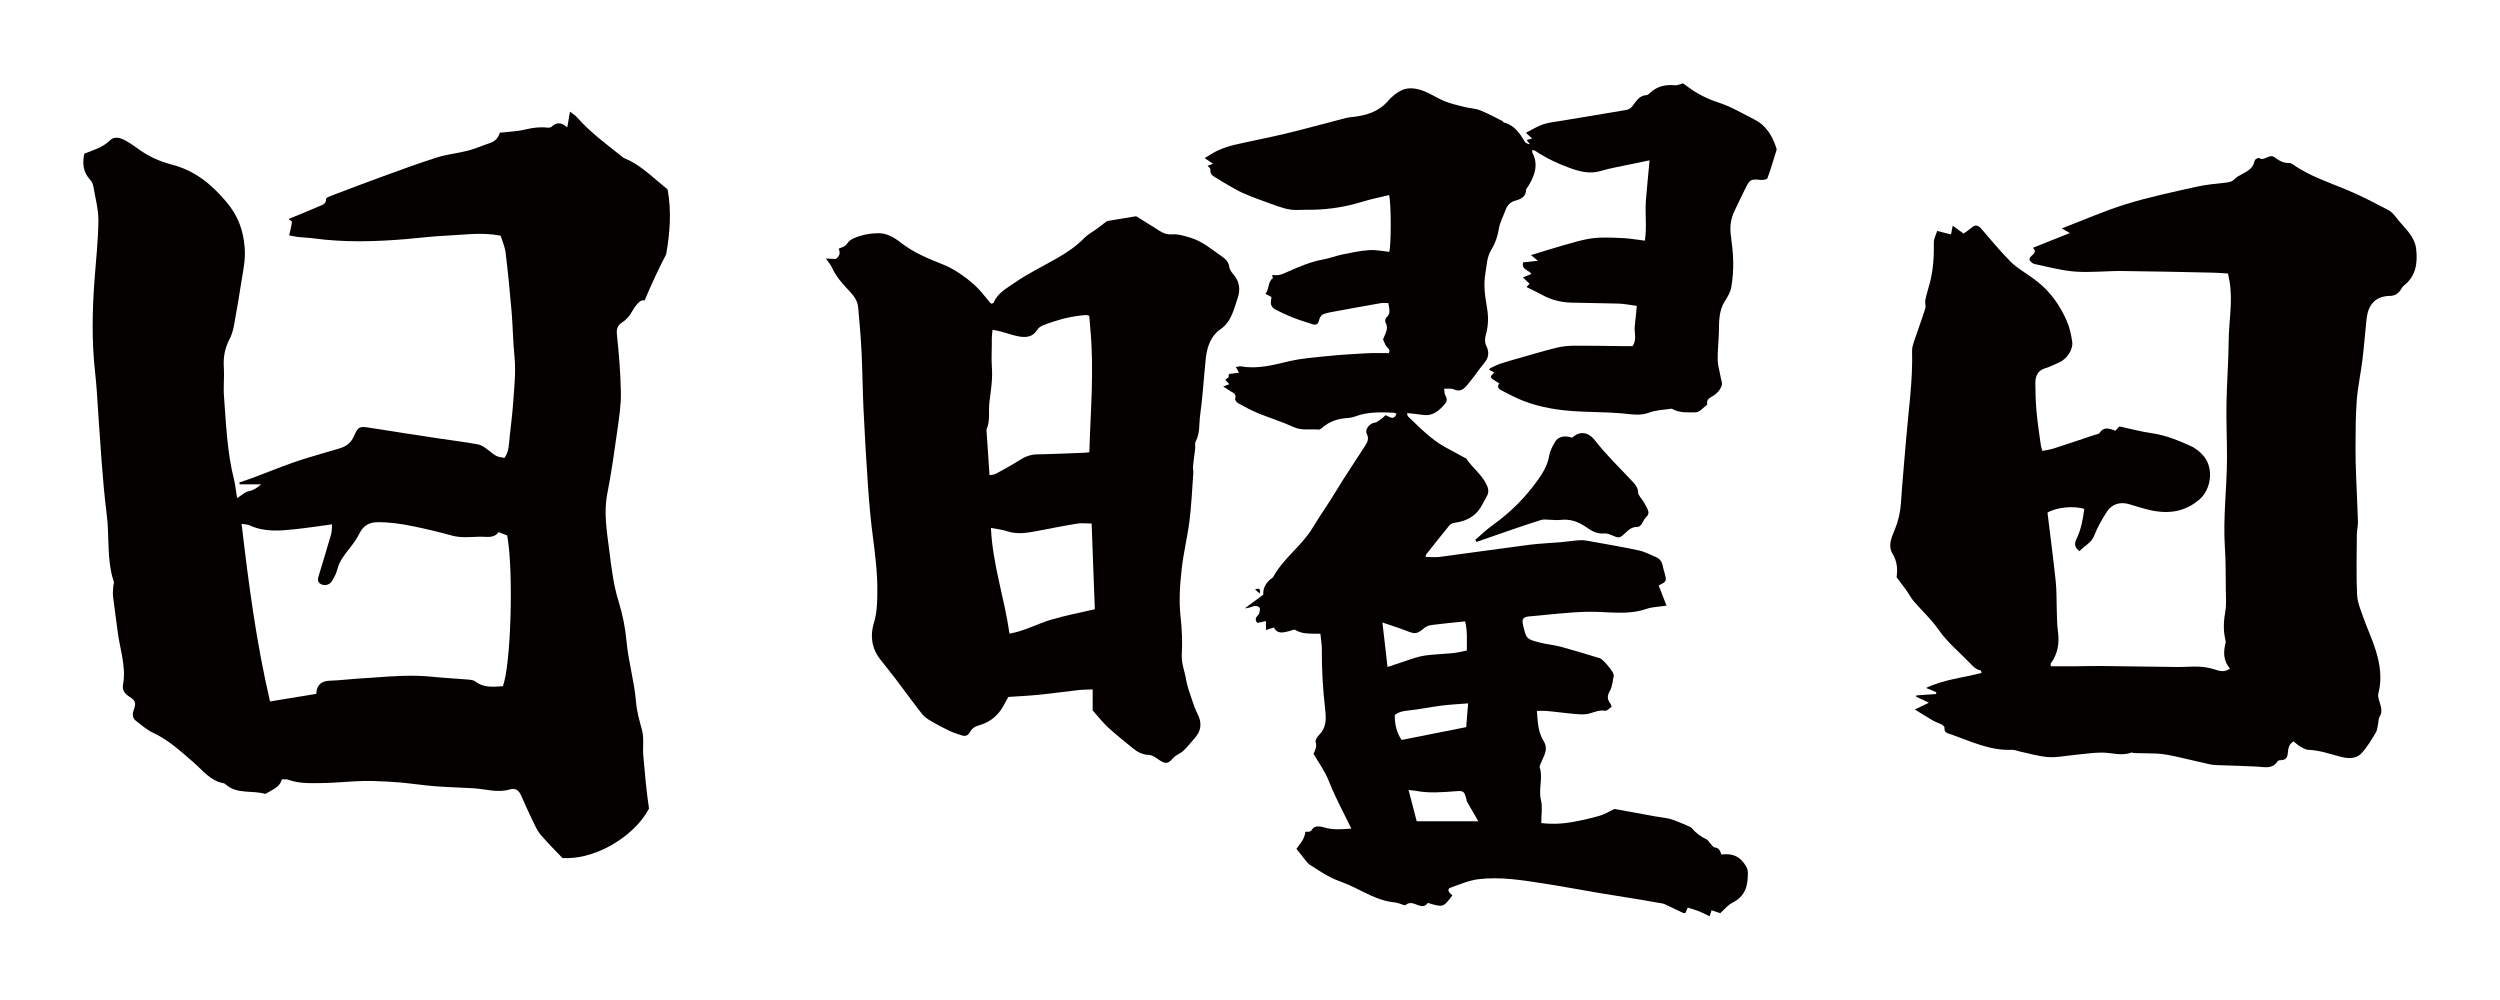
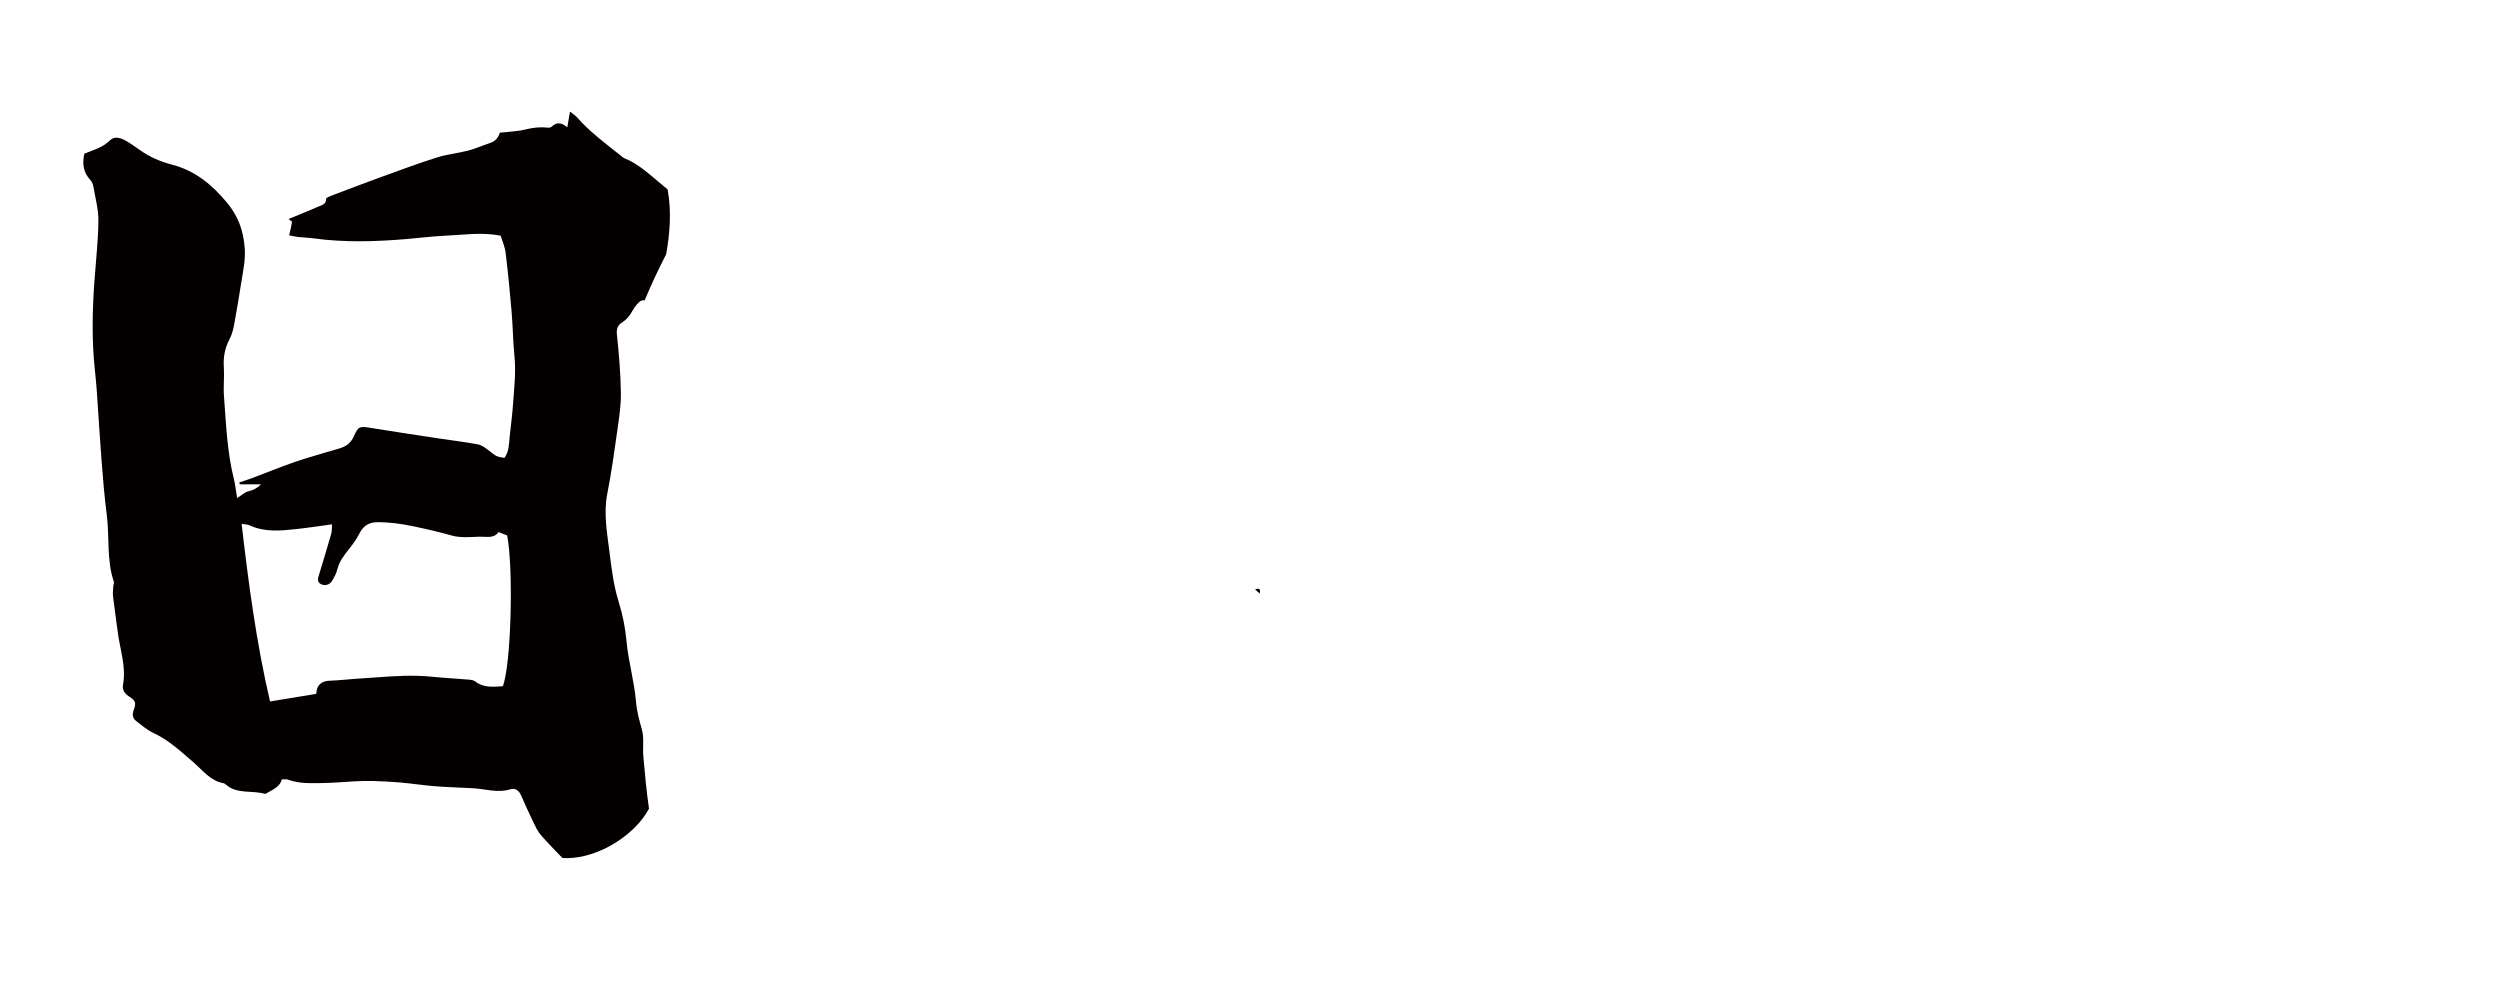
<svg xmlns="http://www.w3.org/2000/svg" version="1.1" id="_x30_" x="0px" y="0px" viewBox="0 0 600 239.907" style="enable-background:new 0 0 600 239.907;" xml:space="preserve">
  <style type="text/css">
	.st0{fill:#040000;}
</style>
  <g>
    <path class="st0" d="M125.059,190.885c0.883,1.996,1.759,3.997,2.714,5.959c0.604,1.242,1.169,2.571,2.06,3.593   c1.649,1.89,3.408,3.684,5.155,5.489c7.114,0.424,15.026-4.029,19.167-9.378c0.614-0.793,1.136-1.626,1.605-2.48   c-0.622-4.185-0.989-8.411-1.364-12.628c-0.187-2.094,0.22-4.312-0.327-6.284c-0.625-2.255-1.241-4.471-1.434-6.803   c-0.404-4.878-1.827-9.591-2.273-14.475c-0.294-3.228-0.927-6.395-1.91-9.557c-1.213-3.907-1.703-8.067-2.218-12.153   c-0.572-4.539-1.389-9.067-0.477-13.712c0.989-5.034,1.697-10.127,2.411-15.21c0.421-3,0.895-6.036,0.847-9.048   c-0.074-4.653-0.475-9.31-0.958-13.942c-0.138-1.322,0.217-2.204,1.144-2.794c1.165-0.742,1.969-1.693,2.594-2.882   c0.287-0.547,0.669-1.056,1.068-1.531c0.671-0.801,1.194-1.088,1.848-0.937c1.567-3.765,3.292-7.455,5.165-11.074   c0.935-5.193,1.31-10.462,0.351-15.572c-0.509-0.432-1.016-0.867-1.533-1.29c-2.816-2.307-5.446-4.883-8.93-6.241   c-0.209-0.082-0.379-0.27-0.562-0.416c-3.708-2.966-7.56-5.764-10.716-9.366c-0.43-0.492-1.028-0.837-1.691-1.364   c-0.212,1.248-0.383,2.256-0.638,3.761c-1.567-1.305-2.658-1.19-3.729-0.162c-0.215,0.206-0.664,0.285-0.984,0.247   c-1.829-0.217-3.576,0.002-5.378,0.445c-1.928,0.475-3.962,0.515-6.111,0.763c-0.322,1.105-1.01,2.046-2.317,2.468   c-1.765,0.569-3.468,1.357-5.257,1.824c-2.483,0.647-5.083,0.888-7.522,1.654c-4.376,1.375-8.679,2.984-12.994,4.549   c-3.958,1.436-7.894,2.932-11.829,4.43c-0.647,0.246-1.765,0.636-1.765,0.96c0,1.34-1.015,1.481-1.803,1.825   c-2.373,1.04-4.782,2-7.22,3.008c0.302,0.258,0.843,0.529,0.817,0.729c-0.128,1.012-0.403,2.006-0.664,3.174   c0.547,0.11,1.29,0.312,2.045,0.401c1.233,0.145,2.483,0.158,3.712,0.326c7.465,1.024,14.938,0.808,22.414,0.176   c3.089-0.261,6.169-0.661,9.262-0.797c4.341-0.19,8.688-0.915,13.321-0.012c0.382,1.26,1.017,2.631,1.191,4.059   c0.577,4.719,1.042,9.454,1.444,14.192c0.302,3.575,0.325,7.176,0.688,10.743c0.388,3.825-0.085,7.598-0.338,11.385   c-0.177,2.638-0.552,5.262-0.817,7.895c-0.177,1.758-0.146,3.566-1.25,5.057c-1.92-0.29-1.941-0.353-3.774-1.785   c-0.773-0.602-1.651-1.272-2.569-1.448c-3.056-0.582-6.154-0.94-9.232-1.408c-5.532-0.841-11.066-1.672-16.59-2.563   c-2.589-0.418-2.909-0.4-3.952,1.967c-0.617,1.401-1.571,2.287-2.929,2.776c-1.172,0.422-2.392,0.709-3.586,1.072   c-2.678,0.816-5.381,1.559-8.02,2.486c-3.311,1.163-6.564,2.489-9.848,3.726c-1.027,0.386-2.076,0.711-3.115,1.064   c0.02,0.156,0.041,0.312,0.061,0.468h5.147c-1.191,1.056-1.98,1.438-3.015,1.657c-0.871,0.184-1.622,0.938-2.744,1.638   c-0.297-1.802-0.435-3.238-0.78-4.622c-1.63-6.524-1.865-13.213-2.371-19.866c-0.175-2.303,0.124-4.642-0.033-6.948   c-0.163-2.389,0.248-4.561,1.361-6.678c0.53-1.009,0.86-2.165,1.07-3.294c0.654-3.511,1.234-7.036,1.79-10.564   c0.42-2.665,1.01-5.239,0.79-8.061c-0.326-4.205-1.552-7.648-4.308-10.943c-3.624-4.332-7.655-7.638-13.205-9.07   c-2.692-0.695-5.278-1.82-7.595-3.446c-1.085-0.762-2.16-1.547-3.306-2.207c-1.251-0.721-2.809-1.273-3.911-0.171   c-1.766,1.767-4.025,2.332-6.169,3.213c-0.52,2.364-0.272,4.519,1.481,6.362c0.354,0.372,0.589,0.948,0.677,1.464   c0.47,2.758,1.249,5.53,1.221,8.29c-0.05,4.822-0.611,9.639-0.955,14.458c-0.513,7.174-0.651,14.346,0.124,21.514   c0.176,1.627,0.33,3.257,0.445,4.889c0.391,5.602,0.715,11.209,1.151,16.807c0.333,4.271,0.681,8.547,1.232,12.793   c0.699,5.383-0.07,10.919,1.714,16.186c0.086,0.254-0.106,0.591-0.122,0.892c-0.047,0.849-0.18,1.712-0.083,2.546   c0.333,2.86,0.773,5.707,1.129,8.565c0.527,4.217,2.078,8.327,1.273,12.69c-0.238,1.29,0.441,2.177,1.555,2.883   c1.475,0.934,1.634,1.503,0.994,3.25c-0.379,1.034-0.235,1.91,0.567,2.537c1.35,1.057,2.695,2.213,4.229,2.926   c3.648,1.695,6.519,4.408,9.493,6.96c2.281,1.957,4.087,4.517,7.322,5.082c0.21,0.037,0.405,0.223,0.58,0.371   c2.732,2.319,6.253,1.268,9.316,2.173c0.117,0.035,0.297-0.077,0.425-0.156c1.436-0.882,3.143-1.448,3.653-3.327   c0.608,0.028,1.11-0.064,1.522,0.089c2.66,0.989,5.436,0.831,8.177,0.804c2.632-0.025,5.262-0.3,7.894-0.425   c1.461-0.07,2.928-0.113,4.389-0.067c2.173,0.069,4.349,0.17,6.514,0.365c2.792,0.251,5.569,0.68,8.363,0.899   c3.033,0.237,6.079,0.295,9.118,0.479c2.937,0.177,5.831,1.182,8.823,0.256C123.68,189.062,124.548,189.731,125.059,190.885z    M114.032,163.531c-0.443-0.346-1.175-0.39-1.785-0.442c-2.875-0.246-5.759-0.385-8.629-0.678   c-4.503-0.459-8.986-0.163-13.475,0.173c-1.631,0.122-3.264,0.214-4.894,0.333c-2.02,0.148-4.038,0.384-6.061,0.448   c-2.071,0.065-3.198,1.015-3.283,3.163c-3.73,0.612-7.381,1.211-11.098,1.821c-3.303-14.169-5.145-28.26-6.822-42.625   c0.81,0.144,1.44,0.129,1.953,0.368c3.501,1.627,7.165,1.31,10.819,0.925c2.867-0.302,5.718-0.745,8.931-1.173   c-0.068,0.866-0.005,1.624-0.2,2.308c-0.937,3.277-1.942,6.535-2.928,9.798c-0.255,0.844-0.555,1.702,0.48,2.247   c0.89,0.468,2.078,0.18,2.632-0.744c0.517-0.861,1.029-1.781,1.266-2.743c0.487-1.978,1.666-3.486,2.89-5.022   c0.908-1.139,1.777-2.347,2.427-3.643c0.911-1.814,2.236-2.688,4.259-2.714c2.889-0.037,5.687,0.369,8.525,0.948   c3.199,0.653,6.345,1.4,9.492,2.274c2.072,0.576,4.406,0.319,6.617,0.252c1.585-0.048,3.357,0.512,4.51-1.105   c0.817,0.322,1.46,0.575,2.069,0.815c1.563,8.385,0.917,31.144-1.048,36.175C118.399,164.834,116.091,165.141,114.032,163.531z" />
-     <path class="st0" d="M546.636,182.68c0.123-0.191,0.56-0.241,0.855-0.249c1.075-0.032,1.474-0.609,1.576-1.628   c0.105-1.042,0.187-2.157,1.363-2.873c0.573,0.441,1.081,0.92,1.669,1.26c0.588,0.339,1.249,0.74,1.892,0.765   c2.594,0.101,5.002,0.924,7.469,1.597c1.797,0.49,3.868,0.754,5.287-0.762c1.359-1.453,2.399-3.228,3.432-4.949   c0.411-0.684,0.433-1.603,0.615-2.419c0.1-0.449,0.032-0.995,0.268-1.343c0.769-1.132,0.444-2.218,0.102-3.365   c-0.216-0.726-0.546-1.568-0.368-2.235c0.94-3.526,0.433-6.966-0.594-10.324c-0.816-2.667-2.034-5.208-2.959-7.846   c-0.64-1.827-1.457-3.706-1.542-5.591c-0.218-4.821-0.087-9.659-0.057-14.49c0.007-1.002,0.296-2.007,0.267-3.005   c-0.107-3.651-0.311-7.299-0.443-10.949c-0.083-2.32-0.163-4.643-0.141-6.964c0.037-3.727,0.002-7.465,0.293-11.176   c0.26-3.321,0.98-6.602,1.385-9.915c0.396-3.241,0.614-6.503,0.982-9.747c0.362-3.19,1.983-5.386,5.534-5.449   c1.243-0.023,2.069-0.523,2.685-1.534c0.2-0.329,0.404-0.691,0.698-0.92c2.924-2.271,3.348-5.423,2.983-8.763   c-0.352-3.22-2.932-5.15-4.723-7.519c-0.542-0.717-1.189-1.474-1.962-1.875c-3.308-1.712-6.61-3.467-10.047-4.887   c-4.38-1.809-8.897-3.29-12.827-6.046c-0.249-0.175-0.572-0.375-0.848-0.358c-1.433,0.086-2.53-0.596-3.622-1.393   c-1.236-0.902-2.381,1.048-3.683,0.19c-0.15-0.098-0.596,0.152-0.839,0.331c-0.163,0.12-0.254,0.389-0.303,0.608   c-0.373,1.665-1.781,2.264-3.053,3.009c-0.519,0.304-1.138,0.531-1.513,0.964c-0.56,0.649-1.186,0.874-2.008,0.969   c-2.474,0.284-4.975,0.494-7.397,1.038c-5.619,1.261-11.276,2.446-16.77,4.142c-5.196,1.604-10.203,3.822-15.293,5.77   c-0.071,0.027-0.138,0.065-0.155,0.073c0.516,0.298,1.019,0.589,1.918,1.108c-3.211,1.282-6.05,2.415-8.873,3.542   c1.53,1.578-1.164,1.714-0.762,3.035c0.242,0.195,0.613,0.731,1.078,0.83c3.266,0.693,6.53,1.603,9.837,1.846   c3.721,0.273,7.488-0.177,11.234-0.142c7.332,0.068,14.662,0.249,21.993,0.399c1.145,0.023,2.289,0.133,3.457,0.204   c0.145,0.725,0.259,1.252,0.353,1.782c0.853,4.835-0.161,9.648-0.197,14.474c-0.037,4.988-0.443,9.972-0.527,14.961   c-0.072,4.295,0.129,8.594,0.127,12.891c-0.002,7.233-0.984,14.441-0.504,21.693c0.22,3.334,0.183,6.687,0.221,10.032   c0.02,1.776,0.173,3.592-0.131,5.32c-0.386,2.195-0.501,4.327-0.035,6.497c0.066,0.304,0.195,0.642,0.124,0.921   c-0.552,2.182-0.636,4.288,1.046,6.252c-1.411,0.928-2.452,0.6-3.604,0.219c-1.22-0.403-2.537-0.619-3.823-0.686   c-1.687-0.088-3.386,0.098-5.079,0.081c-6.088-0.063-12.174-0.173-18.261-0.24c-1.95-0.022-3.901,0.045-5.852,0.055   c-2.139,0.011-4.279,0.003-6.397,0.003c0-0.387-0.062-0.581,0.009-0.678c1.684-2.309,2.097-4.863,1.708-7.664   c-0.243-1.751-0.215-3.542-0.282-5.316c-0.086-2.24-0.008-4.495-0.245-6.718c-0.589-5.538-1.316-11.061-1.978-16.502   c2.18-1.284,6.243-1.678,8.831-0.896c-0.334,2.452-0.738,4.908-1.852,7.171c-0.561,1.139-0.564,2.05,0.713,2.987   c1.123-1.322,2.82-1.894,3.532-3.76c0.76-1.99,1.867-3.872,3.008-5.685c1.175-1.869,3.242-2.466,5.333-1.845   c1.717,0.51,3.425,1.067,5.171,1.458c4.311,0.965,8.327,0.384,11.763-2.61c2.77-2.413,3.389-7.279,1.163-10.151   c-0.828-1.068-1.989-2.053-3.211-2.607c-3.026-1.372-6.099-2.647-9.46-3.12c-2.511-0.353-4.977-1.027-7.75-1.619   c-0.159,0.172-0.557,0.601-0.956,1.033c-1.397-0.516-2.716-1.099-3.776,0.51c-0.209,0.317-0.837,0.371-1.28,0.519   c-3.246,1.085-6.489,2.184-9.748,3.231c-0.852,0.273-1.758,0.379-2.703,0.574c-0.171-0.595-0.325-0.956-0.376-1.331   c-0.364-2.683-0.782-5.36-1.032-8.054c-0.208-2.241-0.265-4.501-0.287-6.753c-0.017-1.76,0.528-3.189,2.496-3.739   c1.106-0.309,2.135-0.894,3.204-1.344c1.816-0.765,3.425-3.088,3.148-4.96c-0.248-1.682-0.604-3.407-1.279-4.953   c-1.629-3.729-3.913-7.031-7.178-9.562c-0.43-0.333-0.871-0.651-1.31-0.972c-1.687-1.236-3.56-2.284-5.02-3.747   c-2.466-2.47-4.686-5.188-6.974-7.832c-0.726-0.839-1.401-1.19-2.358-0.344c-0.567,0.502-1.219,0.908-1.956,1.447   c-0.828-0.607-1.62-1.187-2.597-1.903c-0.162,0.814-0.29,1.453-0.42,2.105c-1.18-0.3-2.255-0.573-3.32-0.843   c-0.307,0.995-0.806,1.855-0.794,2.706c0.048,3.242-0.114,6.449-0.923,9.601c-0.367,1.429-0.824,2.837-1.125,4.279   c-0.138,0.663,0.181,1.442-0.018,2.07c-0.819,2.587-1.778,5.129-2.638,7.703c-0.261,0.782-0.546,1.62-0.522,2.424   c0.208,7.206-0.872,14.32-1.452,21.47c-0.404,4.969-0.883,9.934-1.209,14.908c-0.15,2.288-0.618,4.419-1.498,6.554   c-0.743,1.805-1.721,3.834-0.506,5.802c1.132,1.834,1.206,3.739,0.949,5.581c0.87,1.168,1.674,2.213,2.44,3.286   c0.578,0.811,1.027,1.726,1.671,2.476c1.98,2.306,4.266,4.388,5.985,6.868c2.074,2.992,4.841,5.236,7.316,7.796   c0.792,0.819,1.53,1.732,2.767,1.946c0.098,0.017,0.138,0.366,0.219,0.602c-4.39,1.184-8.925,1.509-13.326,3.611   c1.035,0.432,1.751,0.73,2.467,1.028c-0.02,0.144-0.041,0.289-0.062,0.433c-1.573,0.108-3.147,0.216-4.72,0.323   c-0.025,0.103-0.051,0.205-0.077,0.308c0.926,0.436,1.853,0.872,3.069,1.444c-1.299,0.633-2.315,1.128-3.362,1.637   c1.511,0.928,2.915,1.826,4.357,2.659c0.648,0.374,1.393,0.579,2.054,0.936c0.301,0.162,0.74,0.535,0.711,0.762   c-0.161,1.274,0.848,1.361,1.593,1.625c4.755,1.682,9.367,3.928,14.615,3.692c0.6-0.027,1.212,0.266,1.821,0.394   c2.285,0.478,4.554,1.187,6.862,1.35c2.057,0.145,4.157-0.318,6.237-0.51c2.243-0.207,4.487-0.578,6.729-0.57   c2.308,0.009,4.608,0.885,6.929,0.003c0.186-0.071,0.454,0.106,0.684,0.112c1.867,0.046,3.736,0.052,5.602,0.129   c0.85,0.035,1.701,0.167,2.54,0.317c1.069,0.191,2.13,0.43,3.188,0.672c2.269,0.519,4.532,1.067,6.806,1.57   c0.598,0.133,1.222,0.182,1.836,0.206c3.163,0.123,6.329,0.189,9.489,0.35C543.445,184.064,545.348,184.685,546.636,182.68z" />
-     <path class="st0" d="M418.921,45.17c1.082-2.165,1.281-2.217,3.647-1.988c0.544,0.052,1.509-0.107,1.622-0.411   c0.835-2.272,1.504-4.605,2.226-6.919c-0.914-3.044-2.443-5.705-5.36-7.171c-2.89-1.452-5.664-3.155-8.797-4.132   c-1.621-0.505-3.192-1.248-4.683-2.068c-1.364-0.75-2.592-1.747-3.657-2.482c-0.789,0.21-1.346,0.519-1.869,0.469   c-2.197-0.212-4.186,0.16-5.876,1.681c-0.303,0.272-0.659,0.656-1.008,0.675c-1.865,0.1-2.519,1.61-3.494,2.788   c-0.304,0.367-0.829,0.681-1.297,0.761c-5.197,0.898-10.404,1.74-15.606,2.611c-1.482,0.248-3.008,0.383-4.418,0.857   c-1.409,0.474-2.699,1.306-4.122,2.022c0.456,0.43,0.94,0.886,1.476,1.39c-0.465,0.121-0.843,0.22-1.308,0.341   c0.296,0.389,0.54,0.711,0.785,1.032c-0.592-0.083-1.038-0.302-1.252-0.659c-1.206-2.012-2.485-3.915-4.955-4.552   c-0.173-0.045-0.275-0.318-0.45-0.404c-1.761-0.871-3.488-1.835-5.313-2.544c-1.187-0.461-2.533-0.494-3.785-0.808   c-1.591-0.398-3.21-0.763-4.725-1.37c-1.643-0.658-3.135-1.693-4.778-2.351c-1.784-0.714-3.748-1.116-5.555-0.266   c-1.199,0.564-2.322,1.495-3.195,2.507c-2.226,2.582-5.141,3.494-8.344,3.875c-0.545,0.065-1.104,0.086-1.631,0.222   c-4.842,1.248-9.662,2.584-14.521,3.758c-4.124,0.997-8.3,1.781-12.435,2.733c-1.313,0.302-2.608,0.756-3.842,1.297   c-1.087,0.477-2.078,1.174-3.288,1.876c0.652,0.442,1.253,0.849,2.016,1.366c-0.687,0.254-0.94,0.347-1.299,0.48   c0.247,0.315,0.696,0.633,0.664,0.889c-0.176,1.373,0.889,1.684,1.728,2.207c0.52,0.324,1.025,0.674,1.559,0.975   c1.487,0.839,2.936,1.772,4.492,2.458c2.183,0.962,4.434,1.775,6.683,2.577c2.118,0.756,4.22,1.615,6.55,1.496   c1.231-0.063,2.467-0.031,3.7-0.058c3.993-0.089,7.891-0.716,11.716-1.902c2.118-0.657,4.309-1.083,6.453-1.61   c0.515,1.691,0.538,11.856,0.053,13.621c-1.609-0.153-3.247-0.521-4.852-0.409c-2.164,0.151-4.314,0.614-6.448,1.051   c-1.541,0.316-3.024,0.923-4.569,1.196c-3.011,0.532-5.776,1.736-8.532,2.954c-0.955,0.423-1.834,0.883-2.919,0.808   c-0.313-0.022-1.193-0.253-0.56,0.655c-1.314,0.928-0.871,2.622-1.834,3.819c0.587,0.312,1.045,0.555,1.443,0.766   c-0.057,0.645-0.246,1.253-0.115,1.782c0.108,0.439,0.514,0.934,0.922,1.148c1.38,0.723,2.795,1.397,4.245,1.968   c1.575,0.621,3.197,1.128,4.811,1.642c0.907,0.289,1.372-0.078,1.578-1.041c0.11-0.51,0.508-1.185,0.944-1.354   c0.999-0.389,2.095-0.544,3.161-0.742c3.561-0.66,7.123-1.31,10.69-1.928c0.569-0.099,1.169-0.014,1.817-0.014   c0.161,1.332,0.684,2.453-0.458,3.442c-0.247,0.214-0.399,0.89-0.248,1.154c0.891,1.546-0.093,2.769-0.578,4.107   c0.249,0.541,0.451,1.137,0.781,1.65c0.303,0.473,1.067,0.706,0.619,1.666c-1.687,0-3.443-0.075-5.19,0.017   c-3.143,0.164-6.288,0.352-9.418,0.671c-3.125,0.318-6.253,0.526-9.35,1.257c-3.762,0.888-7.565,1.931-11.526,1.213   c-0.352-0.064-0.746,0.101-1.246,0.18c0.213,0.33,0.328,0.484,0.417,0.651c0.113,0.212,0.204,0.436,0.327,0.704   c-0.626,0.083-1.104,0.138-1.578,0.213c-0.427,0.067-1.031-0.119-0.869,0.748c0.034,0.18-0.543,0.474-0.84,0.717   c0.334,0.364,0.64,0.697,0.984,1.074c-0.495,0.189-0.836,0.32-1.468,0.562c0.729,0.468,1.221,0.807,1.734,1.11   c0.709,0.418,1.52,0.699,1.125,1.86c-0.083,0.246,0.408,0.858,0.77,1.056c1.529,0.841,3.068,1.687,4.679,2.35   c2.841,1.169,5.806,2.061,8.589,3.349c2.006,0.929,4.022,0.397,6.022,0.614c0.271,0.03,0.619-0.262,0.868-0.478   c1.732-1.498,3.763-2.164,6.02-2.302c0.673-0.041,1.364-0.188,1.996-0.425c2.962-1.113,6.034-0.961,9.104-0.855   c0.218,0.008,0.432,0.16,0.689,0.262c-0.734,1.8-1.698,0.595-2.643,0.342c-0.218,0.203-0.45,0.441-0.706,0.648   c-0.317,0.256-0.646,0.501-0.987,0.724c-0.243,0.158-0.507,0.364-0.776,0.389c-1.286,0.12-2.572,1.604-2.022,2.695   c0.641,1.271,0.078,2.121-0.501,3.03c-2.248,3.527-4.624,6.976-6.774,10.562c-1.823,3.043-3.895,5.926-5.713,8.957   c-2.649,4.416-7.088,7.35-9.519,11.905c-1.585,1.047-2.457,2.486-2.327,4.152c-1.594,1.182-2.992,2.219-4.39,3.255   c0.859,0.038,1.483-0.353,2.162-0.513c0.402-0.095,1.05,0.04,1.292,0.324c0.215,0.253,0.089,0.869-0.015,1.293   c-0.076,0.311-0.338,0.589-0.557,0.848c-0.492,0.583-0.336,1.085,0.063,1.59c0.69-0.153,1.299-0.288,2.081-0.461   c0,0.843,0,1.412,0,2.153c0.706-0.225,1.252-0.399,1.917-0.611c0.886,1.729,2.332,1.183,3.732,0.857   c0.461-0.107,1.074-0.46,1.357-0.283c1.79,1.118,3.759,0.864,6.055,0.932c0.127,1.293,0.355,2.501,0.345,3.706   c-0.043,4.878,0.267,9.729,0.815,14.575c0.238,2.104,0.292,4.232-1.42,5.946c-0.455,0.456-1.027,1.302-0.881,1.753   c0.368,1.135-0.117,1.981-0.511,2.837c1.311,2.239,2.781,4.237,3.723,6.639c1.503,3.834,3.508,7.471,5.355,11.302   c-2.271,0.165-4.292,0.371-6.336-0.23c-1.024-0.301-2.499-0.582-3.065,0.429c-0.524,0.936-1.395,0.349-1.635,0.653   c-0.244,1.896-1.448,2.948-2.139,4.015c0.822,1.04,1.504,1.924,2.21,2.788c0.299,0.366,0.599,0.771,0.987,1.019   c1.614,1.033,3.216,2.103,4.913,2.986c1.429,0.745,2.999,1.215,4.478,1.871c3.585,1.591,6.916,3.825,10.981,4.18   c0.706,0.062,1.387,0.407,2.083,0.606c0.175,0.05,0.447,0.13,0.538,0.047c0.97-0.883,2.003-0.358,2.908-0.014   c1.029,0.391,1.831,0.409,2.436-0.516c3.669,1.118,3.721,1.102,5.901-1.809c-1.131-0.882-1.288-1.547-0.373-1.871   c2.183-0.775,4.381-1.736,6.646-2.006c5.177-0.618,10.328,0.211,15.444,1c4.523,0.697,9.02,1.556,13.534,2.316   c3.301,0.556,6.609,1.063,9.912,1.603c1.475,0.241,2.946,0.507,4.417,0.772c0.467,0.084,0.965,0.122,1.388,0.314   c1.487,0.677,2.947,1.415,4.424,2.117c0.11,0.052,0.266,0.007,0.507,0.007c0.167-0.366,0.353-0.773,0.599-1.311   c0.945,0.307,1.856,0.553,2.727,0.9c0.851,0.339,1.66,0.781,2.509,1.189c0.182-0.568,0.32-0.995,0.467-1.453   c0.876,0.3,1.624,0.555,2.075,0.71c1.069-0.953,1.817-1.939,2.809-2.444c3.337-1.697,3.754-4.071,3.831-6.985   c0.014-0.519-0.073-1.103-0.307-1.557c-1.282-2.488-3.221-3.474-6.053-3.102c-0.275-0.766-0.501-1.599-1.608-1.695   c-0.359-0.031-0.685-0.578-1.005-0.909c-0.325-0.337-0.556-0.846-0.945-1.024c-1.399-0.64-2.573-1.527-3.552-2.71   c-0.2-0.241-0.571-0.354-0.878-0.491c-0.792-0.353-1.585-0.71-2.395-1.022c-0.76-0.293-1.526-0.6-2.317-0.775   c-1.064-0.236-2.157-0.333-3.231-0.524c-2.074-0.37-4.143-0.768-6.216-1.147c-1.169-0.214-2.341-0.414-3.539-0.625   c-1.082,0.511-2.242,1.249-3.509,1.617c-2.227,0.646-4.504,1.158-6.789,1.556c-2.419,0.421-4.874,0.506-7.245,0.198   c0-1.927,0.336-3.817-0.078-5.526c-0.64-2.646,0.544-5.286-0.307-7.873c-0.071-0.216,0.111-0.531,0.213-0.784   c0.231-0.571,0.47-1.139,0.734-1.695c0.618-1.305,0.817-2.532-0.04-3.887c-0.566-0.895-0.927-1.975-1.141-3.021   c-0.271-1.33-0.299-2.71-0.438-4.132c0.637,0,1.383-0.038,2.124,0.009c0.953,0.06,1.901,0.185,2.851,0.287   c1.352,0.146,2.701,0.324,4.055,0.434c0.925,0.075,1.872,0.167,2.785,0.058c1.524-0.182,2.888-1.137,4.563-0.815   c0.452,0.087,1.058-0.629,1.572-0.962c-0.166-0.432-0.198-0.652-0.316-0.802c-0.769-0.975-0.788-1.817-0.12-2.984   c0.608-1.062,0.668-2.442,0.938-3.688c0.038-0.177-0.098-0.394-0.158-0.591c-0.204-0.667-2.436-3.347-3.141-3.565   c-3.132-0.967-6.268-1.927-9.432-2.78c-1.646-0.444-3.378-0.567-5.028-0.999c-3.218-0.842-3.206-0.89-3.978-4.065   c-0.375-1.542-0.097-2.08,1.44-2.211c4.625-0.396,9.223-0.995,13.887-1.113c4.739-0.12,9.544,0.934,14.241-0.688   c1.422-0.491,3.008-0.504,4.834-0.784c-0.695-1.788-1.292-3.327-1.883-4.848c1.934-0.966,1.935-0.966,1.423-2.96   c-0.15-0.583-0.353-1.157-0.453-1.748c-0.176-1.042-0.741-1.747-1.704-2.138c-1.333-0.541-2.63-1.267-4.017-1.559   c-4.205-0.887-8.442-1.621-12.675-2.368c-0.73-0.129-1.504-0.087-2.251-0.027c-1.228,0.098-2.447,0.307-3.674,0.413   c-2.592,0.225-5.201,0.308-7.778,0.64c-7.134,0.92-14.253,1.957-21.384,2.896c-1.109,0.146-2.253,0.021-3.393,0.021   c0.04-0.319,0.01-0.484,0.08-0.572c1.869-2.366,3.73-4.74,5.648-7.067c0.262-0.318,0.798-0.506,1.234-0.57   c2.525-0.371,4.699-1.334,6.134-3.55c0.541-0.837,0.942-1.764,1.462-2.617c0.541-0.889,0.594-1.719,0.171-2.705   c-1.104-2.578-3.427-4.198-4.933-6.452c-0.103-0.153-0.336-0.224-0.515-0.322c-1.487-0.809-2.975-1.618-4.464-2.424   c-3.531-1.91-6.262-4.794-9.125-7.517c-0.114-0.108-0.08-0.373-0.147-0.744c1.304,0.149,2.523,0.247,3.728,0.433   c2.453,0.38,4.005-1.056,5.399-2.705c0.408-0.483,0.546-1.182,0.067-1.897c-0.275-0.411-0.214-1.047-0.322-1.688   c1.001,0.054,1.778-0.11,2.339,0.166c1.475,0.721,2.418-0.095,3.199-1.028c1.486-1.775,2.789-3.703,4.248-5.503   c0.991-1.221,0.992-2.571,0.385-3.792c-0.526-1.058-0.38-1.99-0.114-2.956c0.575-2.086,0.597-4.174,0.236-6.284   c-0.461-2.697-0.875-5.406-0.408-8.134c0.34-1.985,0.324-4.016,1.481-5.878c0.88-1.417,1.473-3.131,1.73-4.785   c0.272-1.752,1.116-3.22,1.702-4.81c0.383-1.038,1.092-1.803,2.317-2.128c1.245-0.331,2.493-0.88,2.546-2.551   c0.009-0.296,0.334-0.581,0.511-0.873c1.541-2.542,2.545-5.149,1.007-8.081c-0.08-0.153-0.01-0.384-0.01-0.642   c0.264,0.065,0.48,0.063,0.628,0.162c2.627,1.745,5.437,3.116,8.408,4.172c2.394,0.851,4.743,1.485,7.349,0.708   c2.472-0.737,5.041-1.149,7.57-1.694c1.29-0.278,2.586-0.536,4.184-0.866c-0.316,3.416-0.642,6.537-0.883,9.665   c-0.243,3.162,0.264,6.364-0.249,9.614c-1.953-0.235-3.641-0.545-5.339-0.618c-2.387-0.102-4.808-0.252-7.164,0.035   c-2.357,0.286-4.665,1.03-6.968,1.672c-2.626,0.733-5.222,1.575-7.859,2.378c0.448,0.366,0.862,0.703,1.669,1.363   c-1.529,0.166-2.578,0.28-3.575,0.389c-0.411,1.795,1.476,1.862,2.017,2.772c-0.733,0.299-1.371,0.56-2.036,0.831   c0.629,0.6,1.098,1.047,1.578,1.504c-0.325,0.365-0.522,0.588-0.719,0.809c1.265,0.629,2.516,1.19,3.706,1.858   c2.203,1.238,4.582,1.807,7.072,1.883c3.756,0.115,7.517,0.099,11.273,0.225c1.399,0.047,2.79,0.338,4.406,0.545   c-0.164,1.691-0.276,3.245-0.476,4.787c-0.204,1.578,0.6,3.279-0.556,4.885c-0.692,0-1.372,0.006-2.053-0.001   c-3.982-0.043-7.964-0.137-11.946-0.11c-1.429,0.01-2.892,0.159-4.275,0.502c-3.109,0.77-6.179,1.696-9.262,2.57   c-1.379,0.391-2.765,0.768-4.12,1.23c-0.871,0.298-1.695,0.737-2.533,1.129c-0.081,0.038-0.106,0.194-0.188,0.359   c0.408,0.218,0.81,0.433,1.222,0.653c-1.266,1.12-1.266,1.12,1.215,2.636c-0.724,0.822-0.138,1.33,0.587,1.695   c1.705,0.859,3.391,1.783,5.166,2.47c4.253,1.647,8.722,2.301,13.253,2.538c3.489,0.182,6.993,0.159,10.471,0.465   c2.19,0.193,4.266,0.641,6.484-0.19c1.668-0.626,3.56-0.657,5.355-0.939c0.102-0.016,0.226,0.091,0.336,0.149   c1.731,0.907,3.671,0.734,5.482,0.727c0.923-0.004,1.842-1.198,2.763-1.855c-0.388-1.382,0.926-1.747,1.61-2.228   c0.762-0.537,1.242-1.079,1.677-1.886c0.519-0.962,0.026-1.731-0.103-2.571c-0.206-1.347-0.666-2.679-0.692-4.024   c-0.041-2.154,0.23-4.311,0.284-6.47c0.067-2.661-0.071-5.325,1.486-7.722c0.654-1.006,1.298-2.139,1.499-3.293   c0.35-1.997,0.493-4.058,0.461-6.088c-0.034-2.187-0.314-4.375-0.59-6.55c-0.24-1.89,0.009-3.684,0.788-5.394   C417.049,48.955,417.977,47.058,418.921,45.17z M340.012,197.108c-0.616-2.364-1.249-4.791-1.956-7.503   c0.822,0.088,1.264,0.102,1.692,0.187c3.168,0.624,6.346,0.348,9.522,0.111c1.994-0.149,2.129-0.073,2.665,1.901   c0.054,0.197,0.052,0.422,0.149,0.593c0.883,1.556,1.782,3.103,2.71,4.712C349.801,197.108,344.854,197.108,340.012,197.108z    M351.892,174.506c-5.311,1.058-10.451,2.082-15.488,3.085c-1.134-1.574-1.685-3.672-1.66-5.967   c0.925-0.767,1.985-0.977,3.19-1.098c2.703-0.27,5.374-0.846,8.072-1.189c2.004-0.256,4.031-0.342,6.343-0.528   C352.184,170.873,352.04,172.664,351.892,174.506z M341.913,150.647c0.515-0.441,1.352-0.605,2.067-0.696   c2.436-0.31,4.885-0.531,7.644-0.819c0.606,2.324,0.396,4.563,0.421,6.998c-1.271,0.232-2.449,0.557-3.645,0.647   c-8.919,0.669-5.985,0.251-15.393,3.293c-0.401-3.486-0.797-6.929-1.229-10.674c2.057,0.708,3.985,1.295,5.851,2.036   C339.682,152.249,340.151,152.157,341.913,150.647z" />
-     <path class="st0" d="M288.037,99.606c0.614-4.38,0.864-8.811,1.312-13.215c0.245-2.403,0.812-4.719,2.552-6.541   c0.457-0.478,1.054-0.819,1.565-1.25c2.173-1.832,2.692-4.523,3.559-7.013c0.721-2.069,0.49-4.032-1.034-5.763   c-0.438-0.497-0.881-1.145-0.961-1.77c-0.15-1.18-0.923-1.912-1.72-2.462c-2.486-1.719-4.771-3.752-7.821-4.608   c-1.397-0.392-2.722-0.862-4.188-0.735c-1.066,0.092-2.012-0.206-2.914-0.785c-2.008-1.289-4.046-2.532-5.711-3.57   c-2.625,0.433-4.899,0.809-6.983,1.152c-0.872,0.665-1.646,1.274-2.44,1.857c-0.987,0.725-2.122,1.301-2.958,2.167   c-1.929,1.997-4.189,3.507-6.562,4.874c-3.439,1.982-7.054,3.704-10.296,5.964c-1.832,1.278-4.043,2.422-4.981,4.762   c-0.059,0.147-0.451,0.16-0.618,0.214c-0.675-0.811-1.256-1.483-1.808-2.179c-1.497-1.884-3.317-3.428-5.278-4.78   c-1.329-0.916-2.745-1.776-4.237-2.37c-3.63-1.445-7.227-2.896-10.346-5.34c-1.575-1.234-3.329-2.28-5.407-2.246   c-1.418,0.023-2.878,0.216-4.232,0.622c-1.139,0.341-2.557,0.85-3.108,1.743c-0.564,0.916-1.318,0.977-2.146,1.356   c0.544,1.159,0.092,1.944-0.747,2.477c-0.721-0.039-1.35-0.074-2.338-0.129c0.657,0.94,1.183,1.489,1.471,2.143   c1.011,2.291,2.702,4.097,4.36,5.862c1.054,1.121,1.802,2.258,1.938,3.718c0.334,3.606,0.643,7.217,0.82,10.833   c0.225,4.593,0.248,9.196,0.471,13.789c0.298,6.16,0.648,12.319,1.081,18.47c0.283,4.029,0.643,8.058,1.169,12.061   c0.58,4.421,1.118,8.842,1.059,13.3c-0.032,2.446-0.068,4.864-0.831,7.313c-0.926,2.97-0.549,6.036,1.477,8.654   c1.21,1.563,2.471,3.086,3.665,4.66c2.145,2.826,4.218,5.708,6.409,8.497c0.571,0.727,1.418,1.287,2.232,1.765   c1.459,0.858,2.967,1.642,4.497,2.368c0.917,0.435,1.905,0.727,2.876,1.038c0.827,0.264,1.475,0.006,1.894-0.789   c0.476-0.902,1.223-1.387,2.225-1.66c2.861-0.777,4.847-2.63,6.153-5.258c0.27-0.543,0.587-1.062,0.851-1.536   c2.516-0.174,4.967-0.281,7.404-0.527c3.13-0.316,6.248-0.762,9.375-1.111c1.058-0.118,2.129-0.109,3.454-0.171   c0,1.885,0,3.461,0,5.033c1.273,1.423,2.39,2.88,3.717,4.109c1.864,1.726,3.881,3.288,5.839,4.911   c1.12,0.929,2.332,1.627,3.857,1.659c0.447,0.01,0.924,0.199,1.327,0.418c0.876,0.474,1.659,1.272,2.581,1.471   c1.106,0.239,1.685-0.963,2.482-1.564c0.644-0.484,1.445-0.788,2.012-1.34c0.971-0.944,1.801-2.031,2.711-3.04   c1.646-1.825,1.698-3.763,0.593-5.892c-0.558-1.075-0.945-2.248-1.326-3.404c-0.512-1.551-1.11-3.102-1.369-4.702   c-0.324-1.999-1.151-3.865-1.035-6.006c0.163-3.021,0.043-6.087-0.29-9.098c-0.433-3.912-0.146-7.785,0.29-11.638   c0.434-3.841,1.385-7.622,1.859-11.46c0.467-3.788,0.63-7.615,0.904-11.426c0.038-0.532-0.122-1.081-0.069-1.611   c0.142-1.416,0.363-2.824,0.523-4.239c0.062-0.544-0.141-1.198,0.094-1.628C288.048,103.991,287.738,101.734,288.037,99.606z    M236.749,103.099c0.985-2.143,0.431-4.457,0.72-6.682c0.353-2.705,0.787-5.464,0.588-8.156c-0.176-2.382,0.023-4.724-0.021-7.082   c-0.012-0.597,0.097-1.197,0.173-2.041c0.832,0.179,1.478,0.29,2.109,0.459c1.388,0.372,2.748,0.875,4.155,1.135   c1.744,0.323,3.393,0.195,4.478-1.594c0.291-0.481,0.893-0.873,1.438-1.084c3.308-1.281,6.709-2.215,10.27-2.451   c0.19-0.013,0.388,0.092,0.759,0.188c0.085,1.042,0.16,2.119,0.262,3.193c0.939,9.833,0.039,19.643-0.237,29.549   c-0.431,0.049-0.755,0.108-1.082,0.12c-3.826,0.142-7.652,0.328-11.479,0.389c-1.661,0.027-3.013,0.638-4.369,1.501   c-1.784,1.135-3.645,2.152-5.506,3.158c-0.45,0.243-1.031,0.242-1.524,0.347C237.233,110.324,236.991,106.712,236.749,103.099z    M252.443,148.669c-3.371,0.975-6.492,2.767-10.163,3.409c-1.22-8.594-4.071-16.644-4.455-25.38   c1.341,0.267,2.679,0.402,3.927,0.812c2.241,0.737,4.438,0.44,6.657,0.025c3.351-0.627,6.694-1.31,10.058-1.862   c1.103-0.181,2.261-0.028,3.521-0.028c0.262,7,0.515,13.739,0.772,20.571C259.286,147.029,255.819,147.692,252.443,148.669z" />
-     <path class="st0" d="M393.151,118.182c-0.039-1.199-0.68-1.892-1.36-2.624c-3.019-3.249-6.241-6.304-8.971-9.826   c-1.679-2.166-3.689-2.322-5.52-0.691c-1.635-0.581-3.272-0.311-4.021,0.908c-0.656,1.067-1.282,2.261-1.486,3.472   c-0.344,2.041-1.302,3.748-2.423,5.366c-3.047,4.398-6.774,8.136-11.139,11.256c-1.478,1.056-2.79,2.344-4.178,3.526   c0.101,0.164,0.201,0.328,0.301,0.492c2.713-0.943,5.423-1.895,8.142-2.825c2.449-0.837,4.897-1.68,7.369-2.448   c0.562-0.175,1.215-0.073,1.826-0.066c0.932,0.012,1.879,0.172,2.793,0.058c2.287-0.285,4.248,0.399,6.104,1.668   c1.283,0.878,2.581,1.751,4.297,1.577c0.577-0.058,1.229,0.12,1.776,0.354c2.075,0.888,2.025,0.871,3.75-0.776   c0.561-0.536,1.388-1.103,2.094-1.103c0.961,0,1.346-0.376,1.71-1.104c0.242-0.486,0.527-0.993,0.919-1.353   c0.638-0.584,0.584-1.201,0.275-1.86c-0.289-0.615-0.631-1.206-0.976-1.791C393.991,119.647,393.176,118.931,393.151,118.182z" />
    <path class="st0" d="M301.215,141.467c0.473,0.415,0.801,0.702,1.128,0.989C302.523,141.555,302.418,140.994,301.215,141.467z" />
  </g>
</svg>